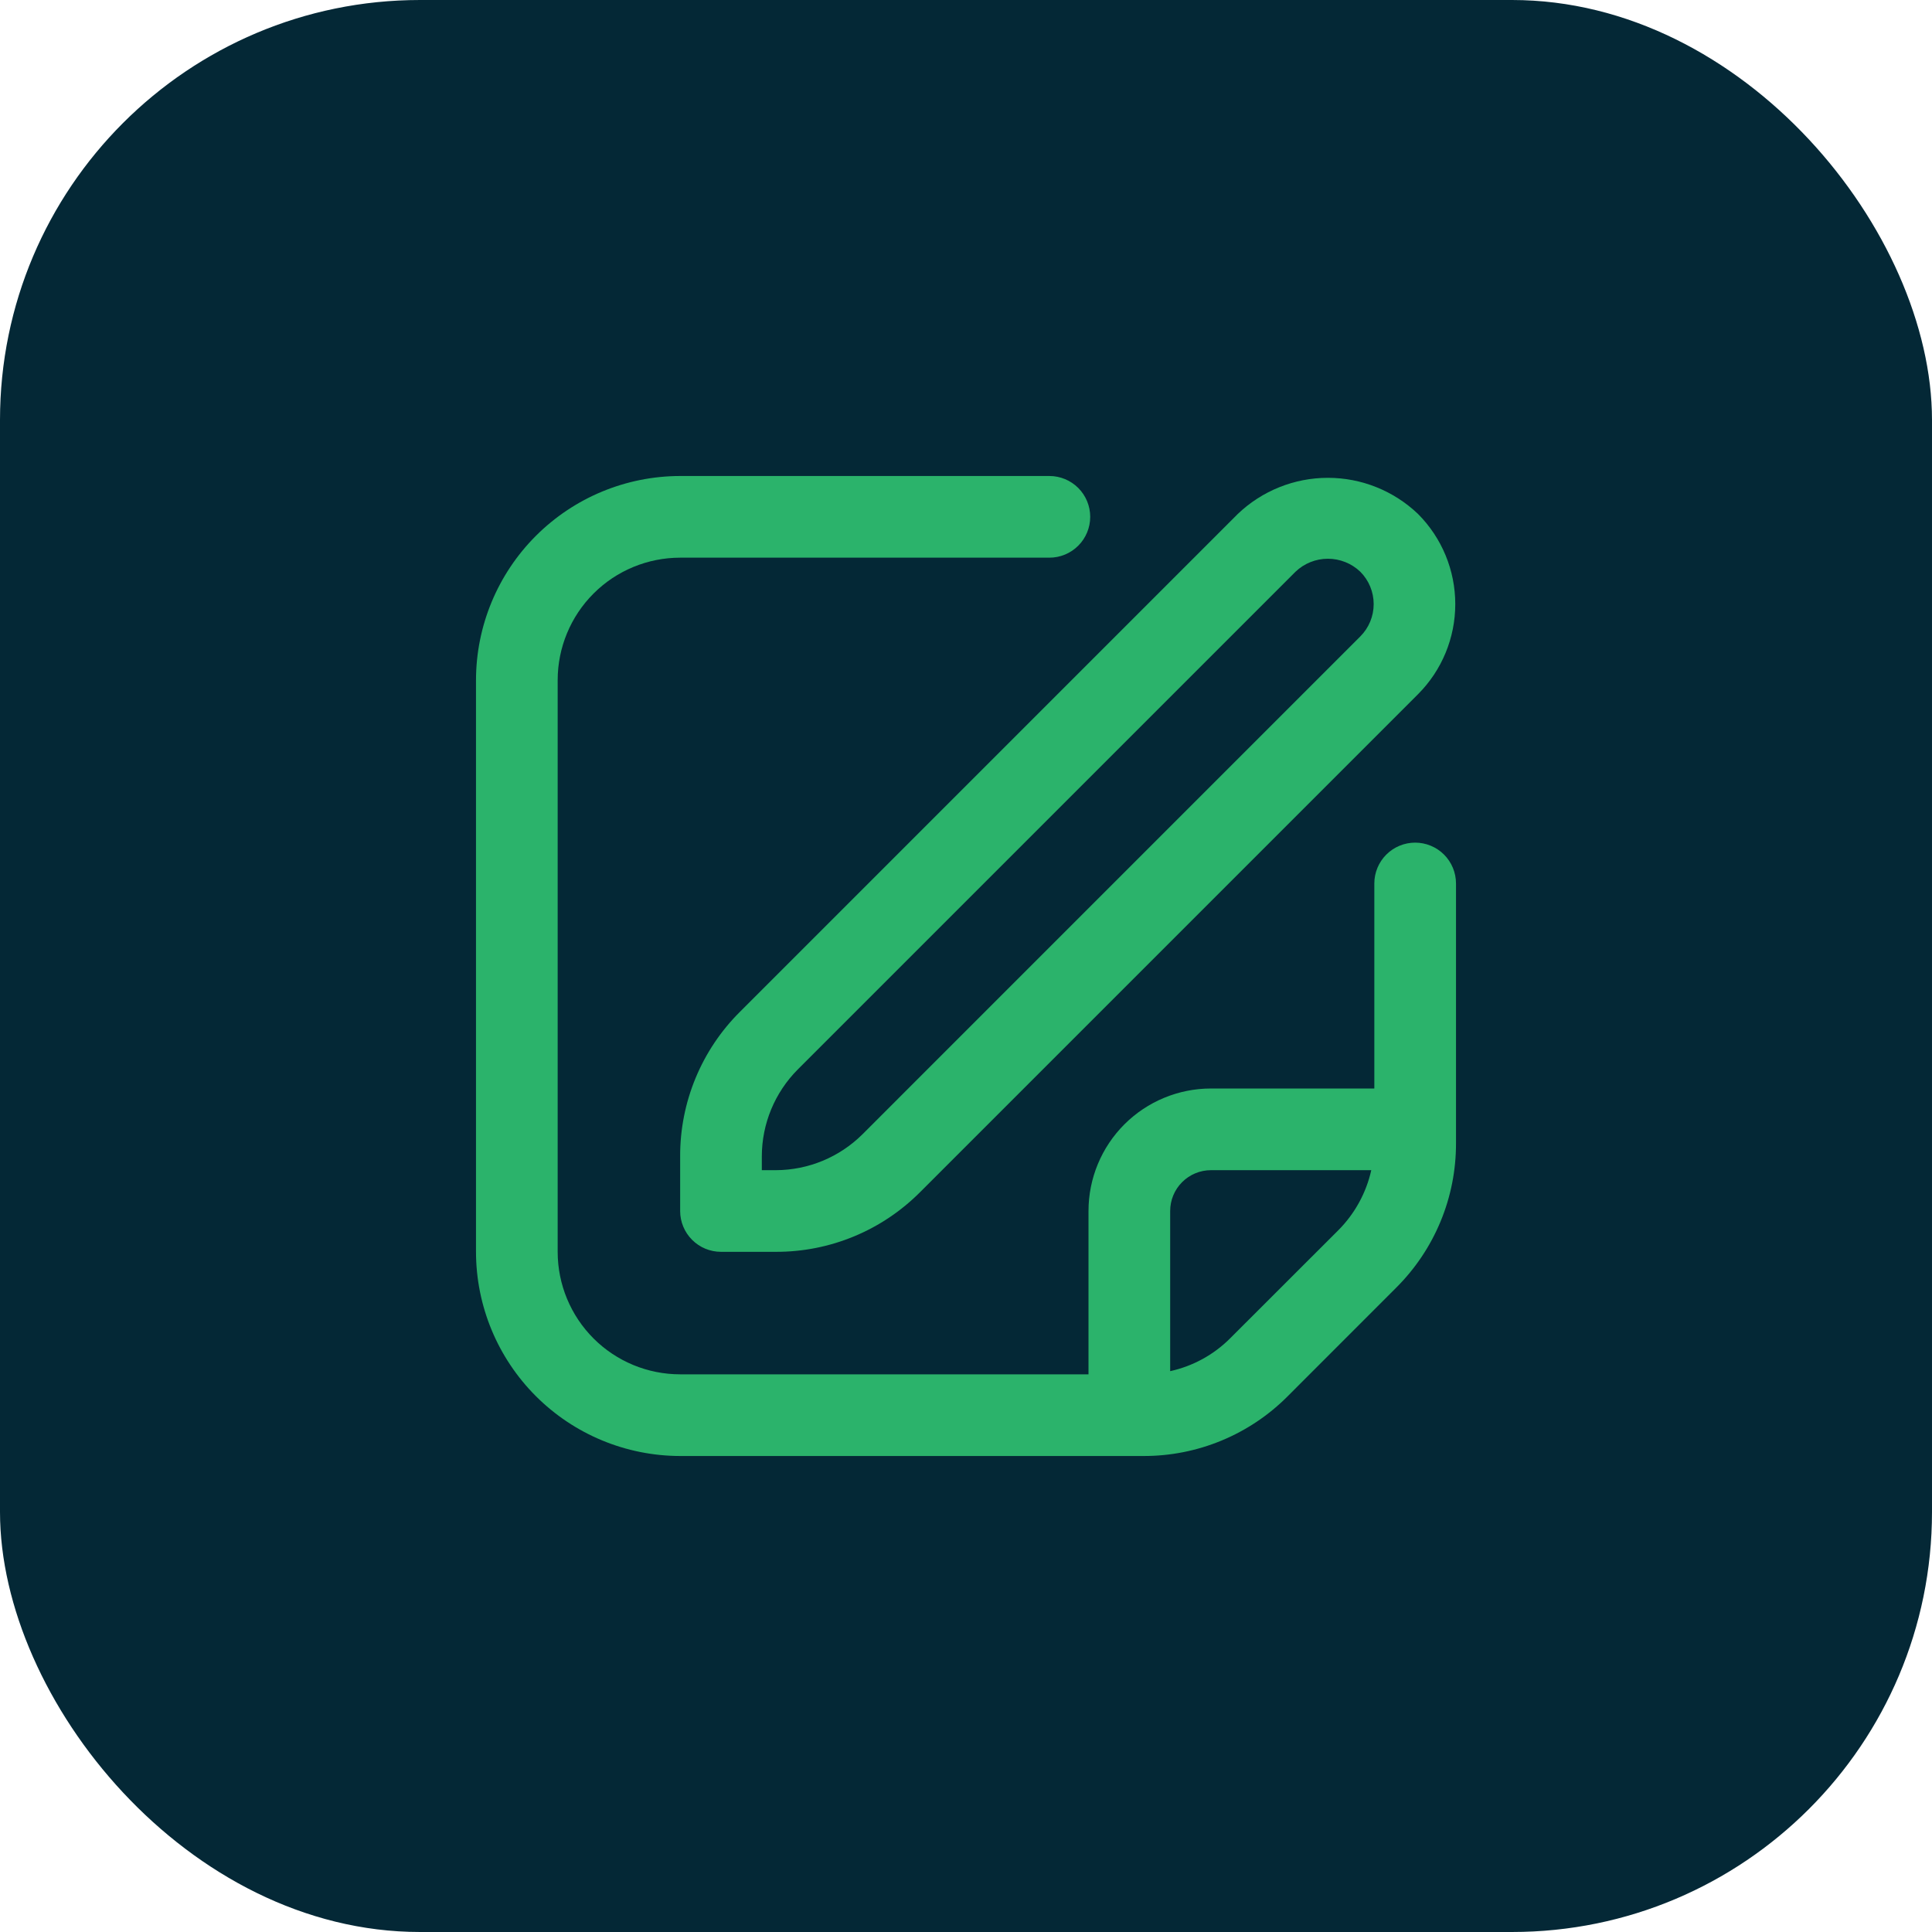
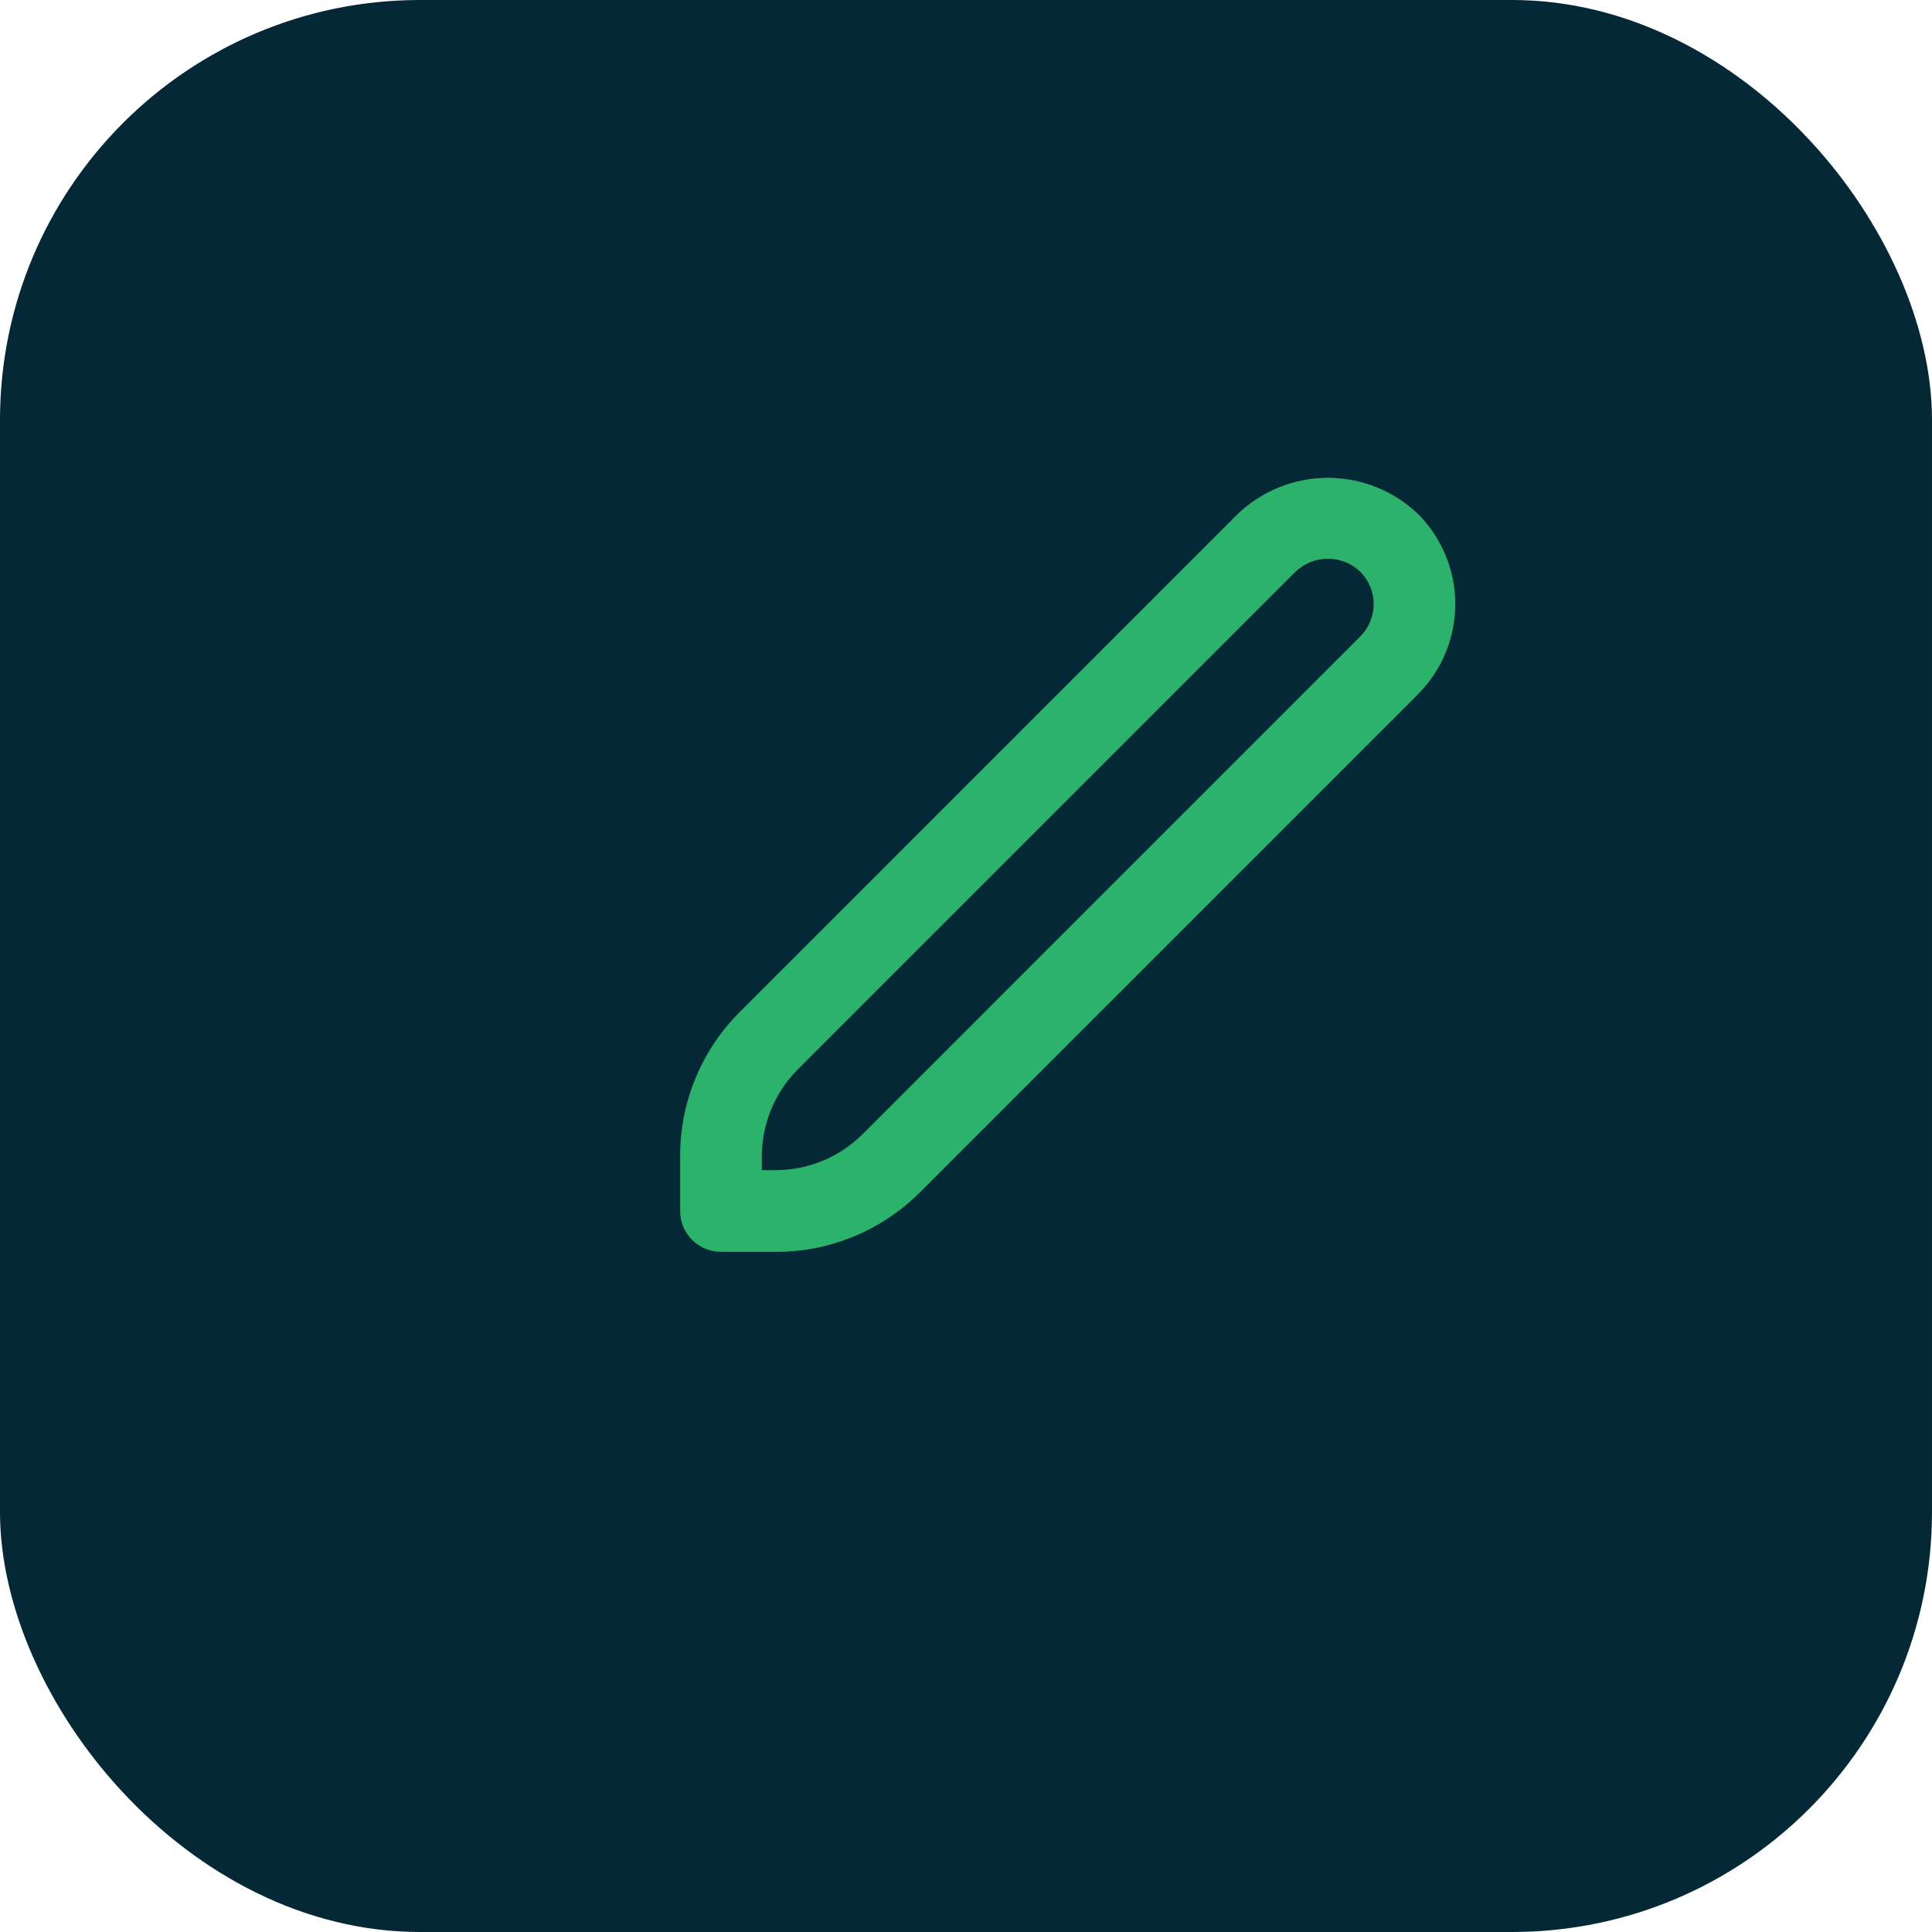
<svg xmlns="http://www.w3.org/2000/svg" width="69" height="69" viewBox="0 0 69 69" fill="none">
  <rect width="69" height="69" rx="15" fill="#042836" />
  <g clip-path="url(#clip0_255_156)">
    <path d="M44.206 18.356L26.427 36.136C25.747 36.812 25.209 37.615 24.843 38.5C24.476 39.385 24.289 40.334 24.291 41.291V43.25C24.291 43.637 24.445 44.008 24.719 44.281C24.992 44.555 25.363 44.708 25.75 44.708H27.708C28.666 44.711 29.615 44.524 30.5 44.157C31.385 43.791 32.188 43.252 32.864 42.573L50.644 24.793C51.496 23.939 51.974 22.782 51.974 21.575C51.974 20.368 51.496 19.211 50.644 18.356C49.777 17.528 48.624 17.065 47.425 17.065C46.226 17.065 45.073 17.528 44.206 18.356ZM48.581 22.731L30.802 40.511C29.979 41.329 28.868 41.789 27.708 41.792H27.208V41.291C27.211 40.132 27.671 39.021 28.489 38.198L46.269 20.418C46.58 20.121 46.994 19.955 47.425 19.955C47.856 19.955 48.27 20.121 48.581 20.418C48.888 20.725 49.06 21.141 49.06 21.575C49.06 22.008 48.888 22.424 48.581 22.731Z" fill="#2BB36B" />
-     <path d="M50.542 30.094C50.155 30.094 49.784 30.248 49.511 30.521C49.237 30.795 49.083 31.166 49.083 31.553V38.875H43.25C42.09 38.875 40.977 39.336 40.156 40.156C39.336 40.977 38.875 42.09 38.875 43.25V49.083H24.292C23.131 49.083 22.018 48.622 21.198 47.802C20.378 46.981 19.917 45.869 19.917 44.708V24.292C19.917 23.131 20.378 22.018 21.198 21.198C22.018 20.378 23.131 19.917 24.292 19.917H37.478C37.865 19.917 38.236 19.763 38.509 19.489C38.783 19.216 38.936 18.845 38.936 18.458C38.936 18.072 38.783 17.701 38.509 17.427C38.236 17.154 37.865 17 37.478 17H24.292C22.358 17.002 20.505 17.771 19.138 19.138C17.771 20.505 17.002 22.358 17 24.292L17 44.708C17.002 46.642 17.771 48.495 19.138 49.862C20.505 51.229 22.358 51.998 24.292 52H40.834C41.791 52.003 42.741 51.816 43.626 51.449C44.511 51.083 45.315 50.544 45.99 49.865L49.864 45.989C50.543 45.313 51.081 44.51 51.448 43.625C51.815 42.74 52.002 41.791 52 40.834V31.553C52 31.166 51.846 30.795 51.573 30.521C51.299 30.248 50.928 30.094 50.542 30.094ZM43.928 47.803C43.342 48.388 42.601 48.792 41.792 48.97V43.25C41.792 42.863 41.945 42.492 42.219 42.219C42.492 41.945 42.863 41.792 43.25 41.792H48.974C48.794 42.599 48.389 43.339 47.807 43.927L43.928 47.803Z" fill="#2BB36B" />
  </g>
  <defs>
    <clipPath id="clip0_255_156">
      <rect width="35" height="35" fill="white" transform="translate(17 17)" />
    </clipPath>
  </defs>
</svg>